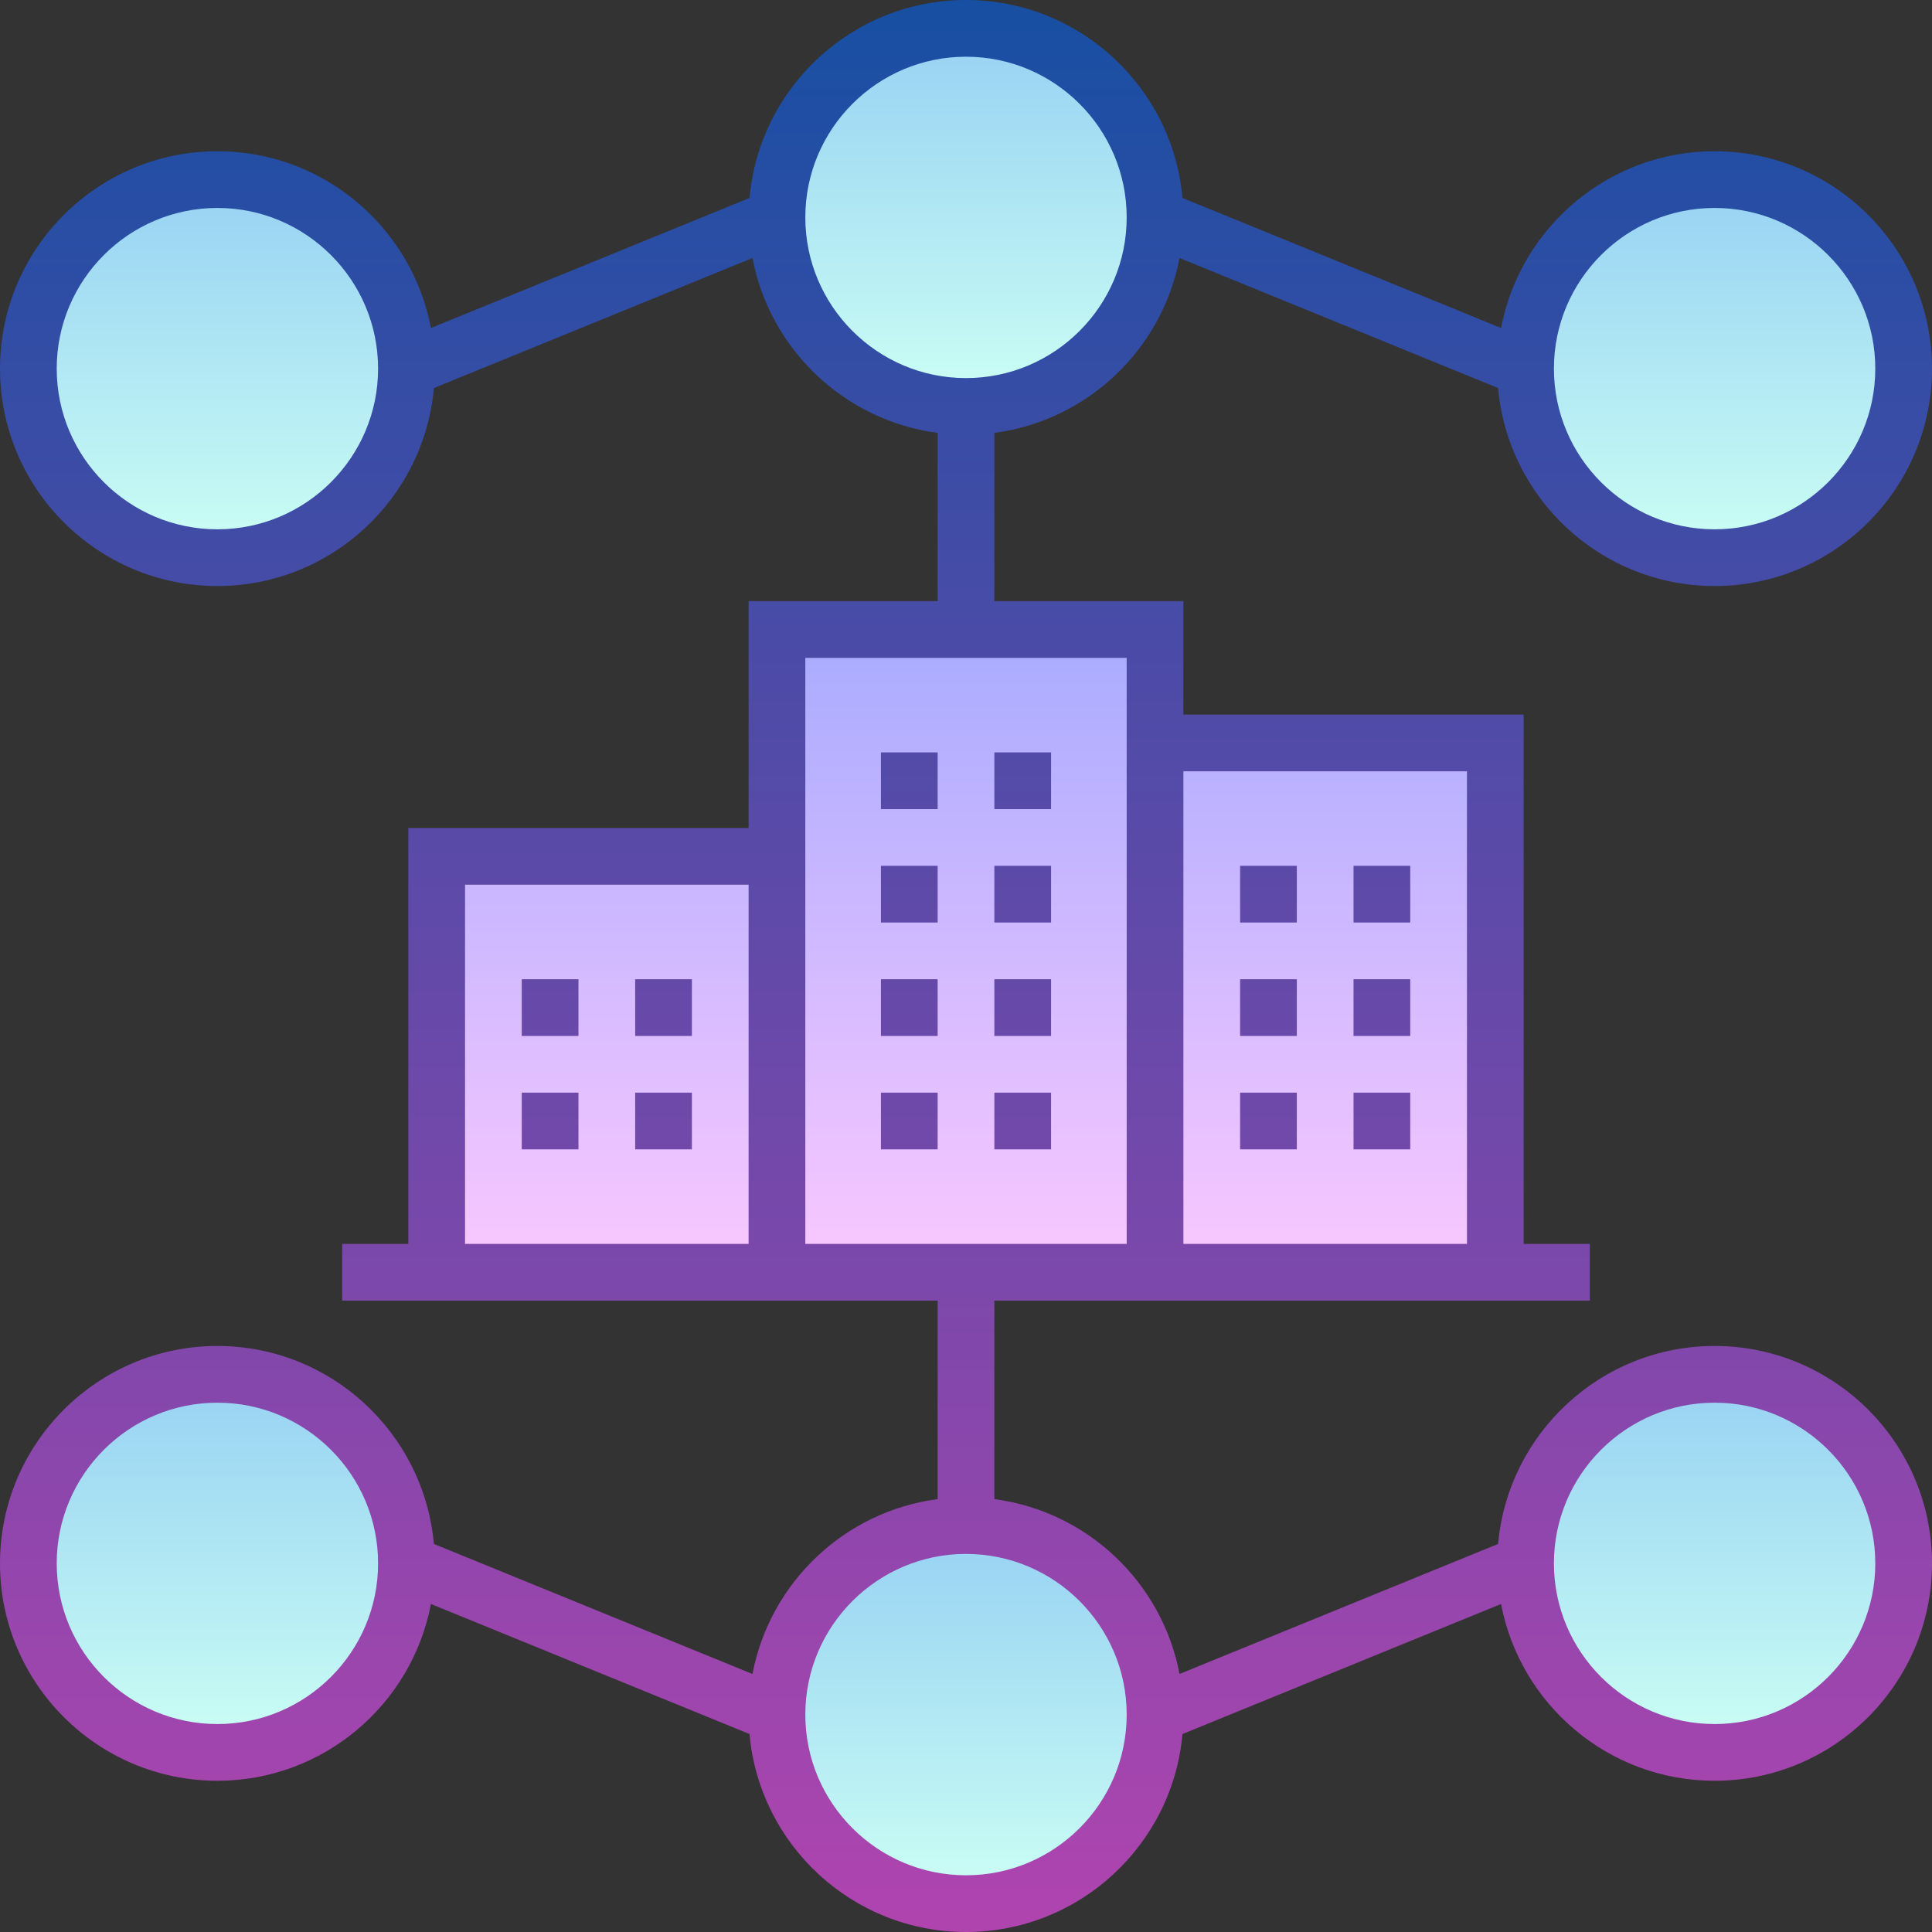
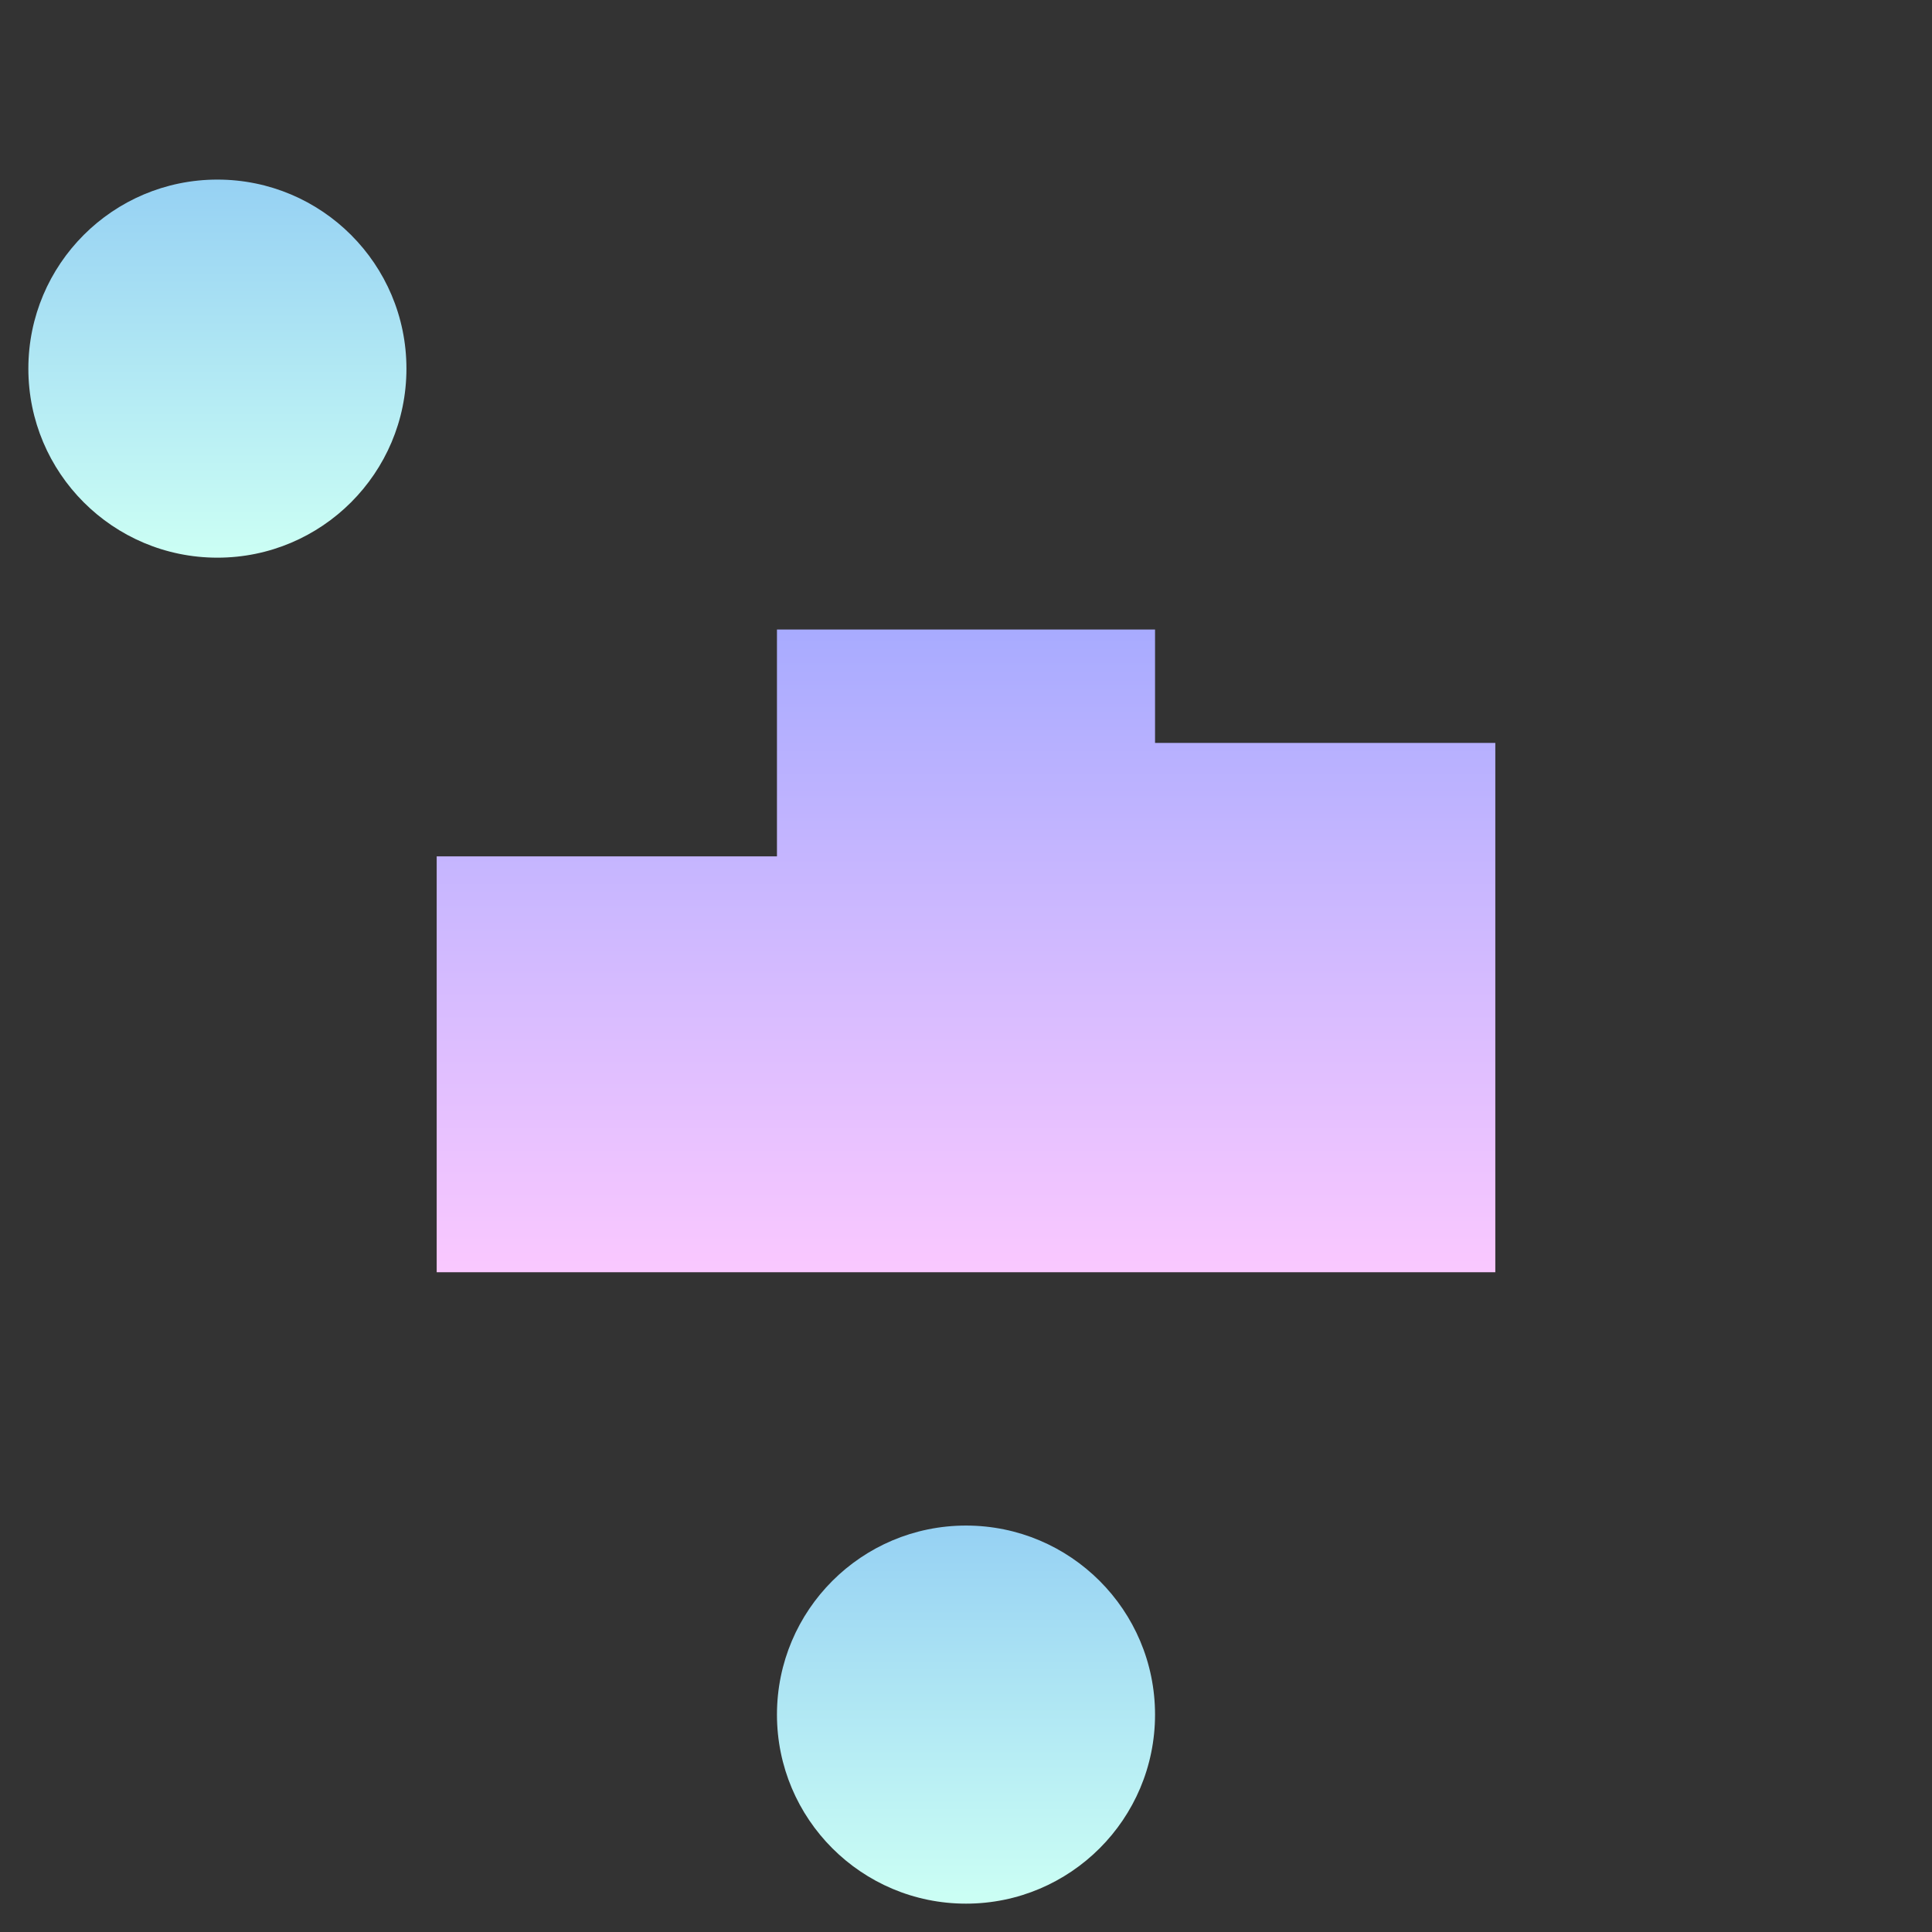
<svg xmlns="http://www.w3.org/2000/svg" xmlns:xlink="http://www.w3.org/1999/xlink" height="512" viewBox="0 0 511 511" width="512">
  <rect x="0" y="0" width="511" height="511" fill="#333333" stroke="none" />
  <linearGradient id="A" gradientUnits="userSpaceOnUse" x1="255.5" x2="255.5" y1="166.5" y2="336.5">
    <stop offset="0" stop-color="#a8abff" />
    <stop offset="1" stop-color="#fac8ff" />
  </linearGradient>
  <linearGradient id="B" gradientUnits="userSpaceOnUse">
    <stop offset="0" stop-color="#96d1f3" />
    <stop offset="1" stop-color="#ccfff4" />
  </linearGradient>
  <linearGradient id="C" x1="57.5" x2="57.5" xlink:href="#B" y1="47.5" y2="147.5" />
  <linearGradient id="D" x1="57.5" x2="57.5" xlink:href="#B" y1="363.5" y2="463.5" />
  <linearGradient id="E" x1="453.5" x2="453.5" xlink:href="#B" y1="47.5" y2="147.5" />
  <linearGradient id="F" x1="453.5" x2="453.5" xlink:href="#B" y1="363.5" y2="463.5" />
  <linearGradient id="G" x1="255.5" x2="255.5" xlink:href="#B" y1="7.5" y2="107.5" />
  <linearGradient id="H" x1="255.5" x2="255.5" xlink:href="#B" y1="403.5" y2="503.5" />
  <linearGradient id="I" gradientUnits="userSpaceOnUse" x1="255.5" x2="255.5" y1="0" y2="511">
    <stop offset="0" stop-color="#174fa3" />
    <stop offset="1" stop-color="#b044af" />
  </linearGradient>
-   <path d="M305.5 196.5v-30h-100v60h-90v110h280v-140z" fill="url(#A)" />
+   <path d="M305.5 196.5v-30h-100v60h-90v110h280v-140" fill="url(#A)" />
  <circle cx="57.5" cy="97.5" fill="url(#C)" r="50" />
-   <circle cx="57.5" cy="413.5" fill="url(#D)" r="50" />
-   <circle cx="453.5" cy="97.5" fill="url(#E)" r="50" />
-   <circle cx="453.5" cy="413.5" fill="url(#F)" r="50" />
-   <circle cx="255.5" cy="57.5" fill="url(#G)" r="50" />
  <circle cx="255.5" cy="453.5" fill="url(#H)" r="50" />
-   <path d="M233 199h15v15h-15zm30 15h15v-15h-15zm0 30h15v-15h-15zm-30 0h15v-15h-15zm30 30h15v-15h-15zm-30 0h15v-15h-15zm0 30h15v-15h-15zm30 0h15v-15h-15zm-110-45h-15v15h15zm30 0h-15v15h15zm-30 30h-15v15h15zm30 0h-15v15h15zm175-15h15v-15h-15zm-30 0h15v-15h-15zm30-30h15v-15h-15zm-30 0h15v-15h-15zm0 60h15v-15h-15zm30 0h15v-15h-15zm153 109.5c0 31.706-25.794 57.5-57.5 57.5-28.033 0-51.43-20.17-56.478-46.756l-84.263 34.393C310.15 487.944 285.474 511 255.5 511s-54.65-23.056-57.26-52.363l-84.263-34.393C108.93 450.83 85.533 471 57.5 471 25.794 471 0 445.206 0 413.5S25.794 356 57.5 356c29.973 0 54.65 23.056 57.26 52.363l84.263 34.393c4.6-24.175 24.354-43.027 48.978-46.25V344H90.5v-15H108V219h90v-60h50v-44.505c-24.624-3.224-44.388-22.076-48.978-46.25l-84.263 34.393C112.15 131.944 87.473 155 57.5 155 25.794 155 0 129.206 0 97.5S25.794 40 57.5 40c28.033 0 51.43 20.17 56.478 46.756l84.263-34.393C200.85 23.056 225.527 0 255.5 0s54.65 23.056 57.26 52.363l84.263 34.393C402.07 60.17 425.467 40 453.5 40c31.706 0 57.5 25.794 57.5 57.5S485.206 155 453.5 155c-29.974 0-54.65-23.056-57.26-52.363l-84.263-34.393c-4.6 24.175-24.354 43.027-48.978 46.25V159h50v30h90v140h17.5v15H263v52.505c24.625 3.224 44.39 22.076 48.978 46.25l84.263-34.393C398.85 379.056 423.526 356 453.5 356c31.706 0 57.5 25.794 57.5 57.5zm-100-316c0 23.435 19.065 42.5 42.5 42.5S496 120.935 496 97.5 476.935 55 453.5 55 411 74.065 411 97.5zm-311 0C100 74.065 80.935 55 57.5 55S15 74.065 15 97.5 34.065 140 57.5 140 100 120.935 100 97.5zM198 234h-75v95h75zm-98 179.5c0-23.435-19.065-42.5-42.5-42.5S15 390.065 15 413.5 34.065 456 57.5 456s42.5-19.065 42.5-42.5zM313 329h75V204h-75zm-57.5-229c23.435 0 42.5-19.065 42.5-42.5S278.935 15 255.5 15 213 34.065 213 57.5s19.065 42.5 42.5 42.5zM298 329V174h-85v155zm0 124.5c0-23.435-19.065-42.5-42.5-42.5S213 430.065 213 453.5s19.065 42.5 42.5 42.5 42.5-19.065 42.5-42.5zm198-40c0-23.435-19.065-42.5-42.5-42.5S411 390.065 411 413.5s19.065 42.5 42.5 42.5 42.5-19.065 42.5-42.5z" fill="url(#I)" />
</svg>